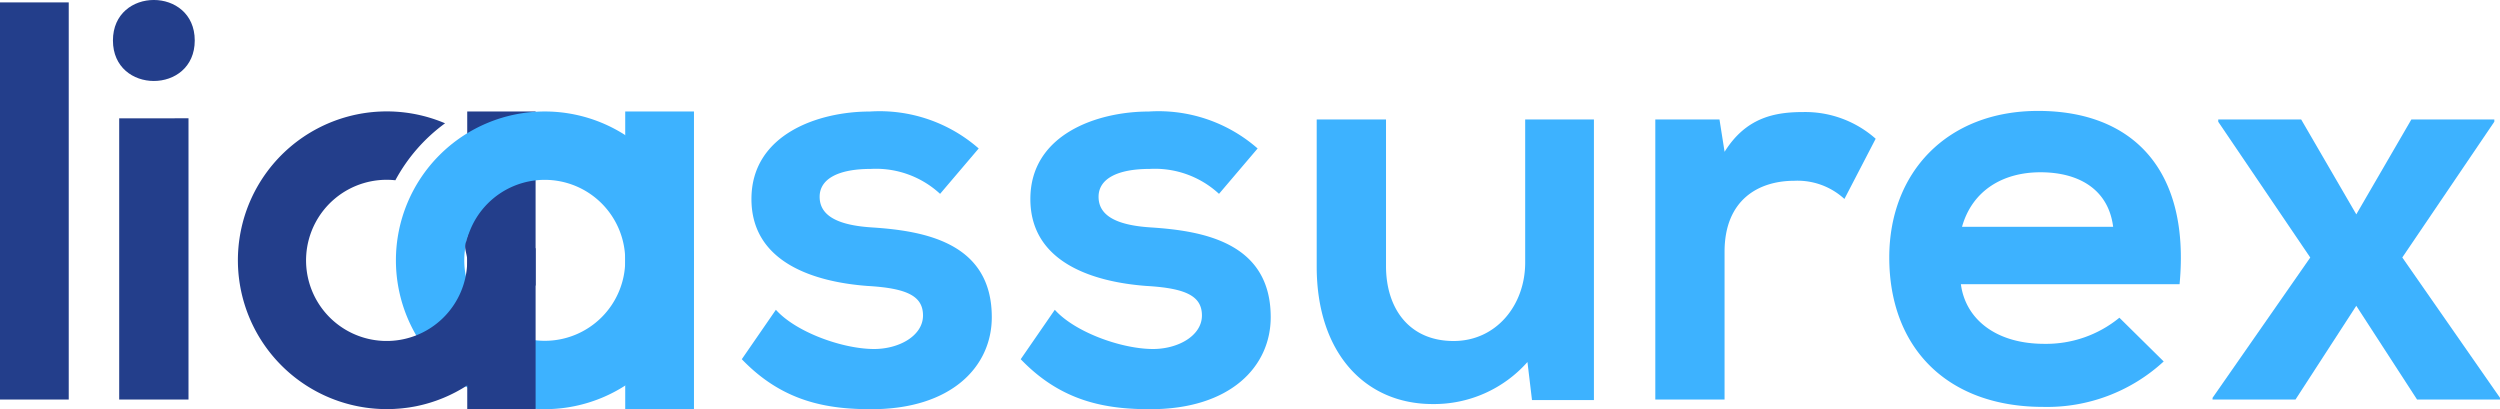
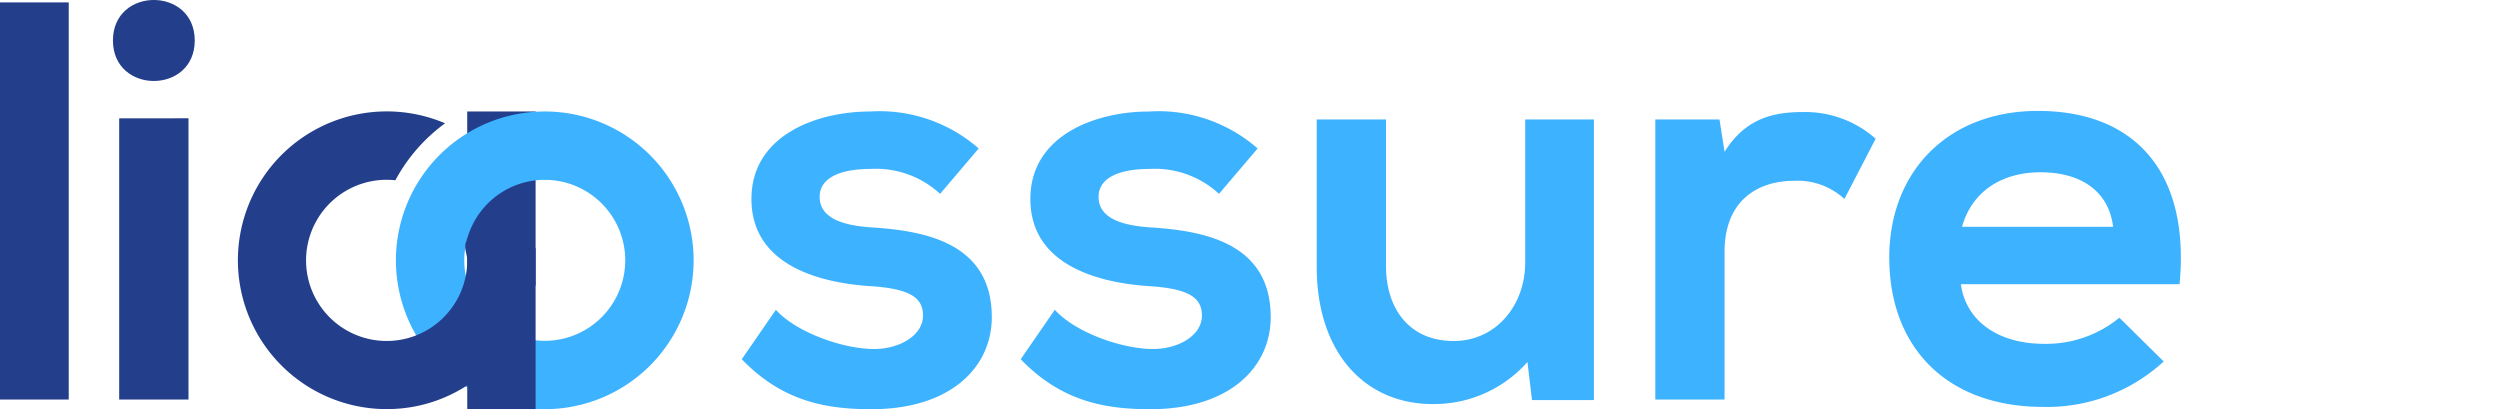
<svg xmlns="http://www.w3.org/2000/svg" width="180.542" height="29.549" viewBox="0 0 180.542 29.549">
  <g id="logo" transform="translate(-44.271 -392.891)">
-     <path id="Path_53" data-name="Path 53" d="M335.764,539.568a5.806,5.806,0,0,0,0-10.813,10.732,10.732,0,0,0,0,10.813Z" transform="translate(-261.439 -122.471)" fill="none" />
+     <path id="Path_53" data-name="Path 53" d="M335.764,539.568a5.806,5.806,0,0,0,0-10.813,10.732,10.732,0,0,0,0,10.813" transform="translate(-261.439 -122.471)" fill="none" />
    <path id="Path_54" data-name="Path 54" d="M391.494,474.569v12.572h-4.937V474.569Z" transform="translate(-308.544 -73.627)" fill="#233e8b" />
-     <path id="Path_55" data-name="Path 55" d="M507.264,474.569v21.5H502.3v-21.5Z" transform="translate(-412.877 -73.627)" fill="#3db2ff" />
    <path id="Path_56" data-name="Path 56" d="M602.037,480.517a6.821,6.821,0,0,0-5.005-1.8c-2.38,0-3.693.738-3.693,2.01,0,1.313,1.19,2.051,3.775,2.215,3.815.246,8.657,1.108,8.657,6.482,0,3.569-2.913,6.646-8.7,6.646-3.2,0-6.4-.533-9.354-3.611l2.462-3.569c1.436,1.6,4.718,2.79,6.974,2.831,1.887.041,3.651-.944,3.651-2.42,0-1.4-1.148-1.969-4.02-2.133-3.815-.287-8.37-1.682-8.37-6.277,0-4.677,4.841-6.318,8.534-6.318a10.863,10.863,0,0,1,7.877,2.667Z" transform="translate(-489.876 -73.627)" fill="#3db2ff" />
    <path id="Path_57" data-name="Path 57" d="M806.37,480.517a6.821,6.821,0,0,0-5.005-1.8c-2.38,0-3.693.738-3.693,2.01,0,1.313,1.19,2.051,3.775,2.215,3.815.246,8.657,1.108,8.657,6.482,0,3.569-2.913,6.646-8.7,6.646-3.2,0-6.4-.533-9.354-3.611l2.462-3.569c1.436,1.6,4.718,2.79,6.974,2.831,1.887.041,3.651-.944,3.651-2.42,0-1.4-1.149-1.969-4.02-2.133-3.815-.287-8.37-1.682-8.37-6.277,0-4.677,4.841-6.318,8.534-6.318a10.862,10.862,0,0,1,7.877,2.667Z" transform="translate(-674.066 -73.627)" fill="#3db2ff" />
    <path id="Path_58" data-name="Path 58" d="M1013.871,480.394v10.585c0,3.077,1.682,5.416,4.882,5.416,3.077,0,5.169-2.585,5.169-5.662V480.394h4.964v20.267h-4.472l-.328-2.749a9.013,9.013,0,0,1-6.851,3.036c-4.841,0-8.369-3.651-8.369-9.928V480.394Z" transform="translate(-869.507 -78.878)" fill="#3db2ff" />
    <path id="Path_59" data-name="Path 59" d="M1261.534,475.516l.369,2.338c1.559-2.5,3.651-2.872,5.7-2.872a7.674,7.674,0,0,1,5.211,1.928l-2.257,4.349a5,5,0,0,0-3.61-1.313c-2.626,0-5.046,1.4-5.046,5.129v10.667H1256.9V475.516Z" transform="translate(-1093.088 -74)" fill="#3db2ff" />
    <path id="Path_60" data-name="Path 60" d="M1433.518,486.664c.328,2.5,2.5,4.308,6.031,4.308a8.347,8.347,0,0,0,5.415-1.887l3.2,3.159a12.422,12.422,0,0,1-8.7,3.282c-6.975,0-11.118-4.308-11.118-10.79,0-6.154,4.185-10.585,10.749-10.585,6.769,0,11,4.185,10.216,12.513Zm10.995-4.144c-.328-2.626-2.379-3.938-5.251-3.938-2.708,0-4.923,1.313-5.662,3.938Z" transform="translate(-1247.638 -73.25)" fill="#3db2ff" />
-     <path id="Path_61" data-name="Path 61" d="M1679.5,480.394h5.99v.164l-6.647,9.805L1685.9,500.5v.123h-5.99l-4.39-6.769-4.39,6.769h-5.99V500.5l7.057-10.133-6.646-9.805v-.164h5.99l3.98,6.851Z" transform="translate(-1461.086 -78.878)" fill="#3db2ff" />
    <path id="Path_62" data-name="Path 62" d="M345.05,474.569A10.749,10.749,0,1,0,355.8,485.318,10.749,10.749,0,0,0,345.05,474.569Zm0,16.561a5.812,5.812,0,1,1,5.812-5.812A5.812,5.812,0,0,1,345.05,491.13Z" transform="translate(-261.439 -73.627)" fill="#3db2ff" />
    <path id="Path_63" data-name="Path 63" d="M49.235,394.662v28.677H44.271V394.662Z" transform="translate(0 -1.597)" fill="#233e8b" />
    <path id="Path_64" data-name="Path 64" d="M132.916,395.814c0,3.9-5.908,3.9-5.908,0S132.916,391.916,132.916,395.814Zm-5.456,5.621v20.308h5.005V401.434Z" transform="translate(-74.581)" fill="#233e8b" />
    <path id="Path_65" data-name="Path 65" d="M240.018,484.448c-.132-1.651-.171,1.043-.965-.313,0,0-3.09-3.57-4.058-.021-.1.382.124.79.125,1.2v0a5.82,5.82,0,1,1-5.191-5.779,12.325,12.325,0,0,1,3.589-4.114,10.75,10.75,0,1,0-4.211,20.641q.28,0,.556-.014l.093-.007c.153-.009.306-.02.457-.035l.078-.01c.155-.017.31-.036.464-.059l.05-.009c.162-.026.324-.054.484-.087l.023-.005a10.677,10.677,0,0,0,3.608-1.489v1.716h4.937V484.448Z" transform="translate(-157.106 -73.626)" fill="#233e8b" />
  </g>
</svg>